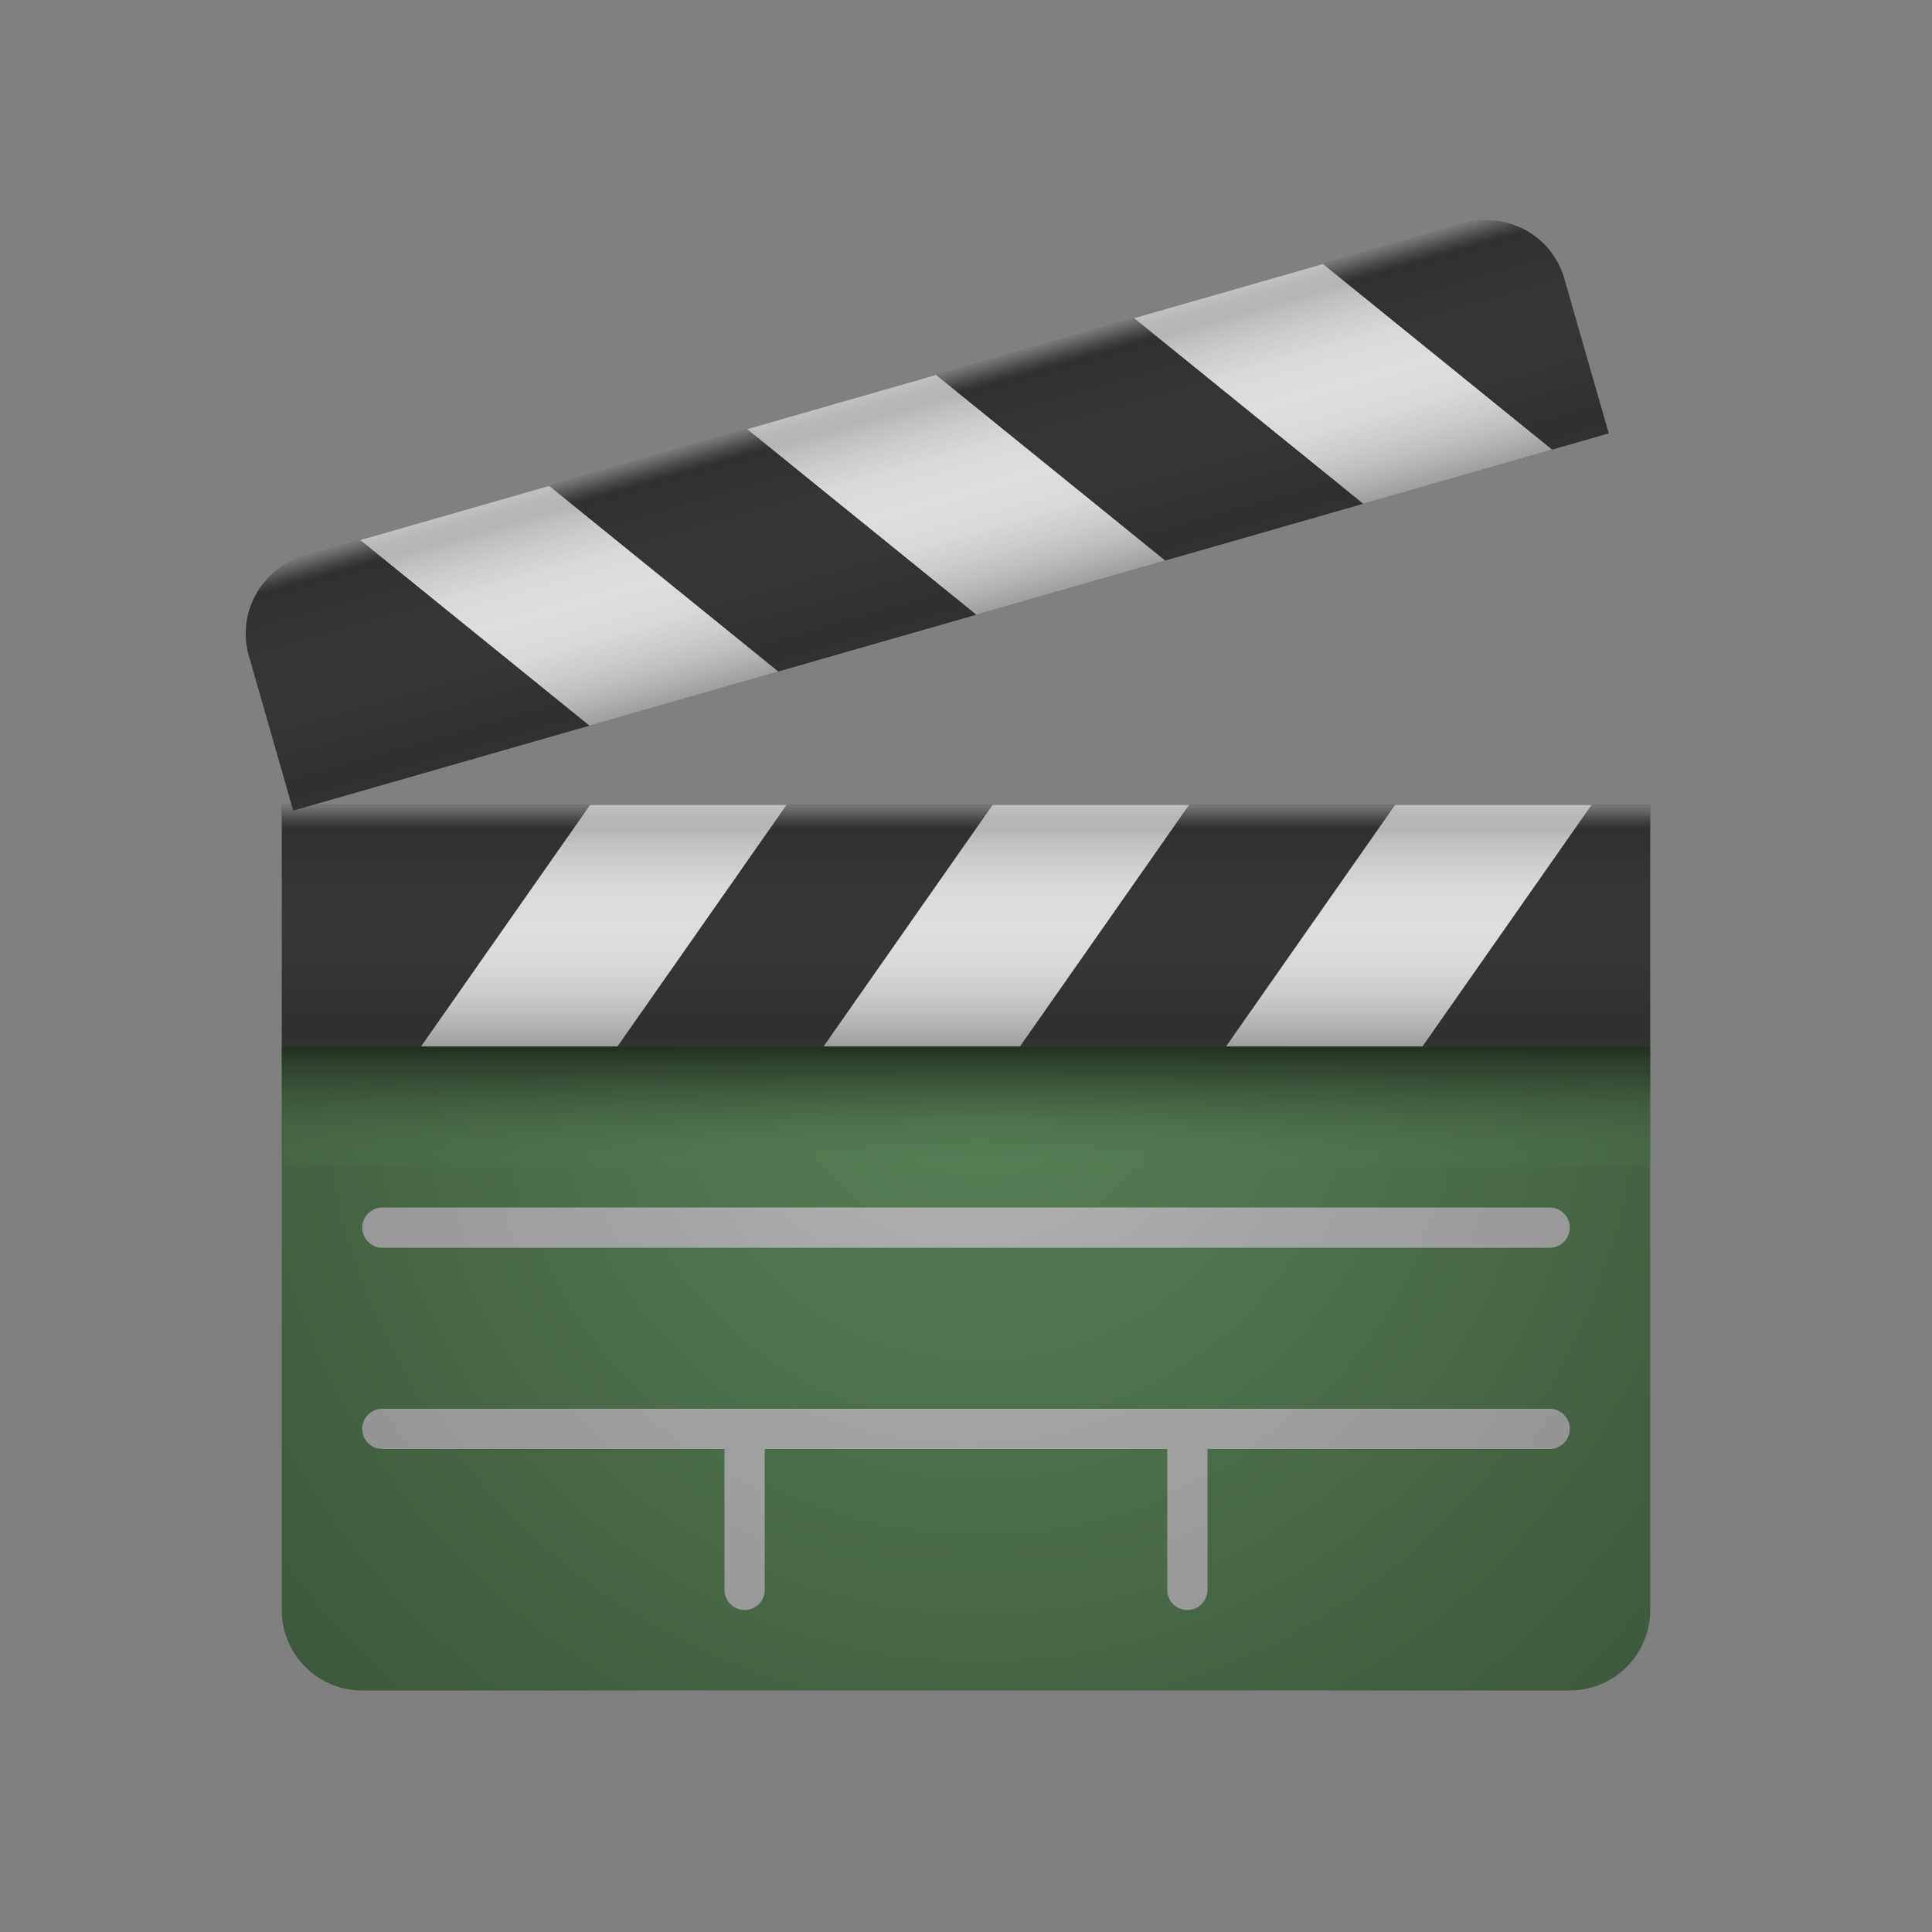
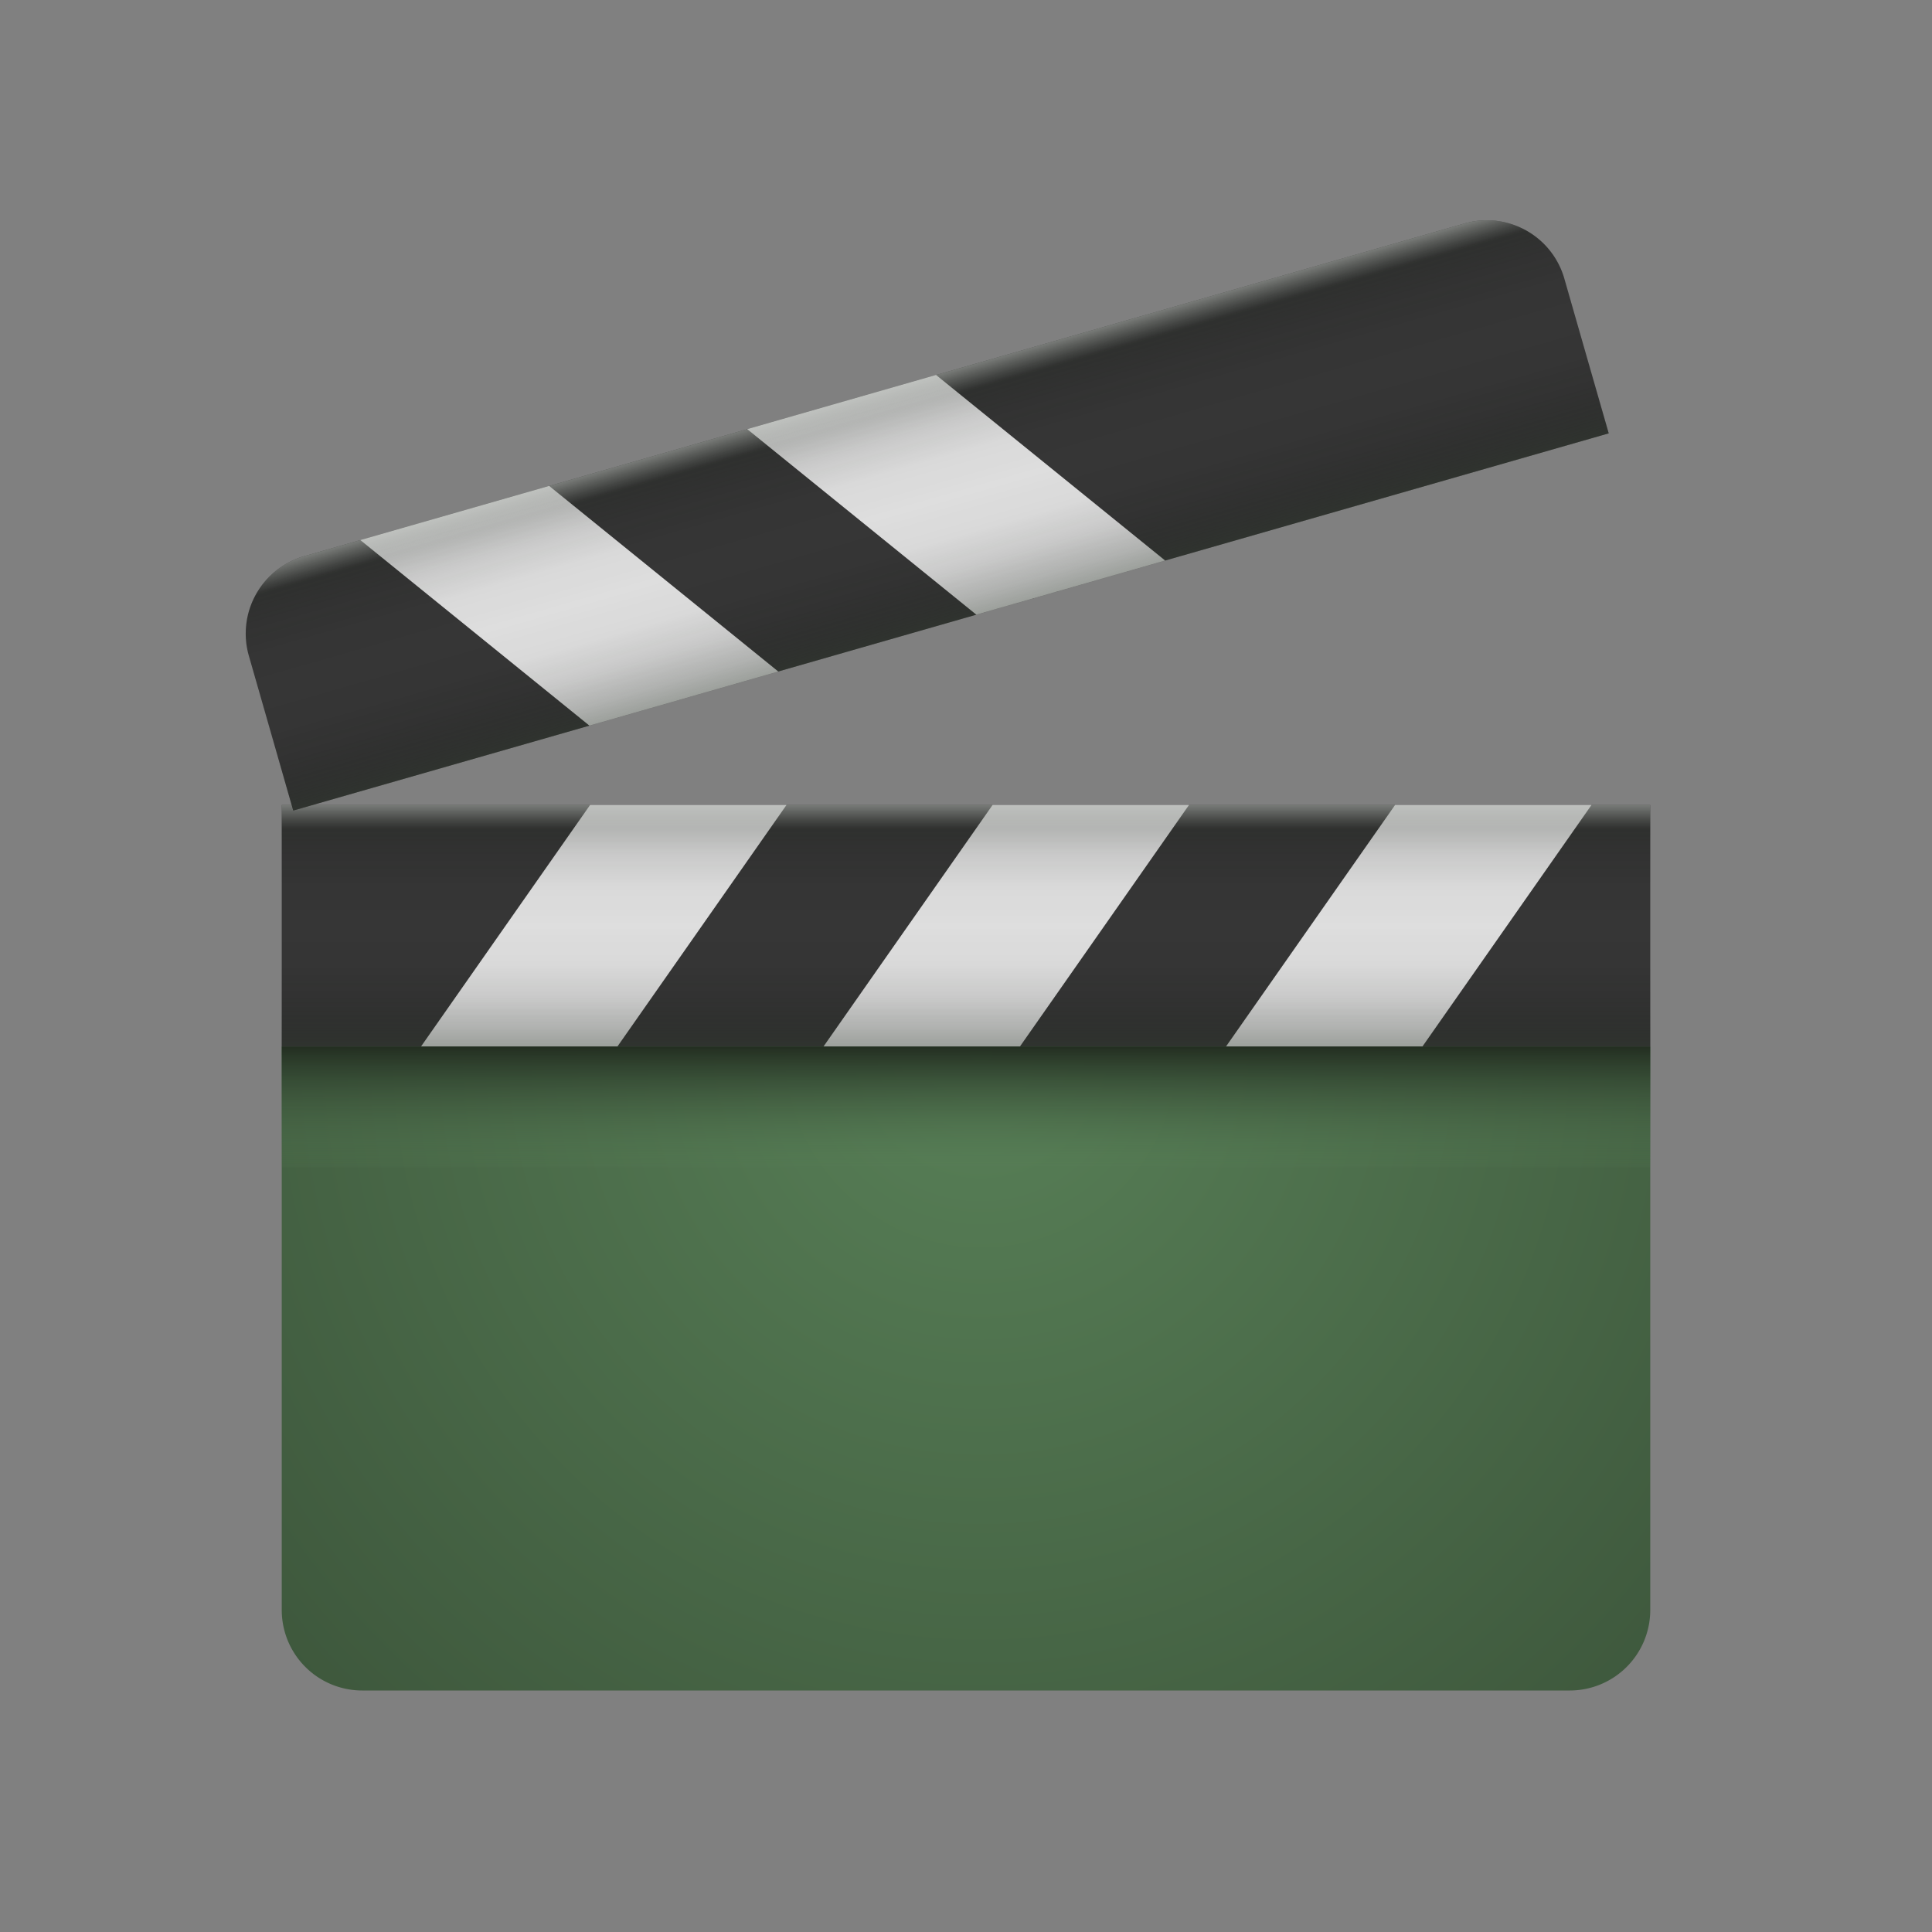
<svg xmlns="http://www.w3.org/2000/svg" xmlns:xlink="http://www.w3.org/1999/xlink" viewBox="0 0 48 48" width="256px" height="256px">
  <rect x="0" y="0" width="48" height="48" fill="#808080" stroke="none" />
  <defs>
    <linearGradient id="VltyAhmqIV4ggybFIINzzd" x1="24" x2="24" y1="29" y2="26" gradientUnits="userSpaceOnUse">
      <stop offset="0" stop-color="#588057" stop-opacity=".1" />
      <stop offset="1" stop-color="#232e21" />
    </linearGradient>
    <linearGradient id="VltyAhmqIV4ggybFIINzza" x1="24" x2="24" y1="26" y2="20" gradientUnits="userSpaceOnUse">
      <stop offset="0" stop-color="#232e21" />
      <stop offset=".081" stop-color="#171e16" stop-opacity=".653" />
      <stop offset=".202" stop-color="#0a0d09" stop-opacity=".287" />
      <stop offset=".335" stop-color="#020302" stop-opacity=".069" />
      <stop offset=".5" stop-opacity="0" />
      <stop offset=".665" stop-color="#020302" stop-opacity=".069" />
      <stop offset=".798" stop-color="#0a0d09" stop-opacity=".287" />
      <stop offset=".919" stop-color="#171e16" stop-opacity=".653" />
      <stop offset="1" stop-color="#232e21" />
    </linearGradient>
    <linearGradient id="VltyAhmqIV4ggybFIINzzb" x1="24" x2="24" y1="26" y2="20" gradientUnits="userSpaceOnUse">
      <stop offset=".9" stop-color="#fff" stop-opacity="0" />
      <stop offset=".91" stop-color="#fff" stop-opacity=".073" />
      <stop offset=".931" stop-color="#fff" stop-opacity=".261" />
      <stop offset=".961" stop-color="#fff" stop-opacity=".566" />
      <stop offset=".998" stop-color="#fff" stop-opacity=".98" />
      <stop offset="1" stop-color="#fff" />
    </linearGradient>
    <linearGradient id="VltyAhmqIV4ggybFIINzzf" x1="23.206" x2="23.206" y1="18.495" y2="12.495" gradientTransform="matrix(1 0 0 -1 -.411 28.065)" xlink:href="#VltyAhmqIV4ggybFIINzza" />
    <linearGradient id="VltyAhmqIV4ggybFIINzzg" x1="23.206" x2="23.206" y1="19.505" y2="13.505" gradientTransform="translate(-.411 -3.935)" xlink:href="#VltyAhmqIV4ggybFIINzzb" />
    <radialGradient id="VltyAhmqIV4ggybFIINzzc" cx="24.375" cy="26.125" r="46.958" gradientUnits="userSpaceOnUse">
      <stop offset="0" stop-color="#588057" />
      <stop offset="1" stop-color="#232e21" />
    </radialGradient>
    <radialGradient id="VltyAhmqIV4ggybFIINzze" cx="24.062" cy="25.813" r="44.781" gradientUnits="userSpaceOnUse">
      <stop offset="0" stop-color="#b5b5b5" />
      <stop offset="1" stop-color="#636363" />
    </radialGradient>
  </defs>
  <g data-name="clapper board">
    <path fill="url(#VltyAhmqIV4ggybFIINzzc)" d="M39,42H9a2,2,0,0,1-2-2V26H41V40A2,2,0,0,1,39,42Z" />
    <rect width="34" height="6" x="7" y="20" fill="#363636" />
    <polygon fill="#dedede" points="14.66 20 19.54 20 15.34 26 10.46 26 14.66 20" />
    <polygon fill="#dedede" points="24.66 20 29.54 20 25.34 26 20.46 26 24.66 20" />
    <polygon fill="#dedede" points="39.54 20 35.34 26 30.46 26 34.66 20 39.54 20" />
    <rect width="34" height="3" x="7" y="26" fill="url(#VltyAhmqIV4ggybFIINzzd)" />
-     <path fill="url(#VltyAhmqIV4ggybFIINzze)" d="M9.5,31h29a.5.5,0,0,0,0-1H9.5a.5.5,0,0,0,0,1Zm29,4H9.5a.5.5,0,0,0,0,1H18v3.5a.5.5,0,0,0,1,0V36H29v3.5a.5.5,0,0,0,1,0V36h8.5a.5.5,0,0,0,0-1Z" />
    <rect width="34" height="6" x="7" y="20" fill="url(#VltyAhmqIV4ggybFIINzza)" opacity=".35" />
    <rect width="34" height="6" x="7" y="20" fill="url(#VltyAhmqIV4ggybFIINzzb)" opacity=".35" />
    <path fill="#363636" d="M7.8,9.57h30a2,2,0,0,1,2,2v4a0,0,0,0,1,0,0H5.8a0,0,0,0,1,0,0v-4A2,2,0,0,1,7.8,9.57Z" transform="rotate(-16 22.795 12.57)" />
    <polygon fill="#dedede" points="14.644 18.028 19.335 16.683 13.644 12.073 8.953 13.418 14.644 18.028" />
    <polygon fill="#dedede" points="24.256 15.271 28.947 13.926 23.256 9.316 18.565 10.662 24.256 15.271" />
-     <polygon fill="#dedede" points="38.56 11.17 32.869 6.56 28.178 7.905 33.869 12.515 38.56 11.17" />
    <path fill="url(#VltyAhmqIV4ggybFIINzzf)" d="M7.8,9.57h30a2,2,0,0,1,2,2v4a0,0,0,0,1,0,0H5.8a0,0,0,0,1,0,0v-4A2,2,0,0,1,7.8,9.57Z" opacity=".35" transform="rotate(-16 22.795 12.57)" />
    <path fill="url(#VltyAhmqIV4ggybFIINzzg)" d="M7.8,9.57h30a2,2,0,0,1,2,2v4a0,0,0,0,1,0,0H5.8a0,0,0,0,1,0,0v-4a2,2,0,0,1,2-2Z" opacity=".35" transform="rotate(-16 22.795 12.57)" />
  </g>
</svg>